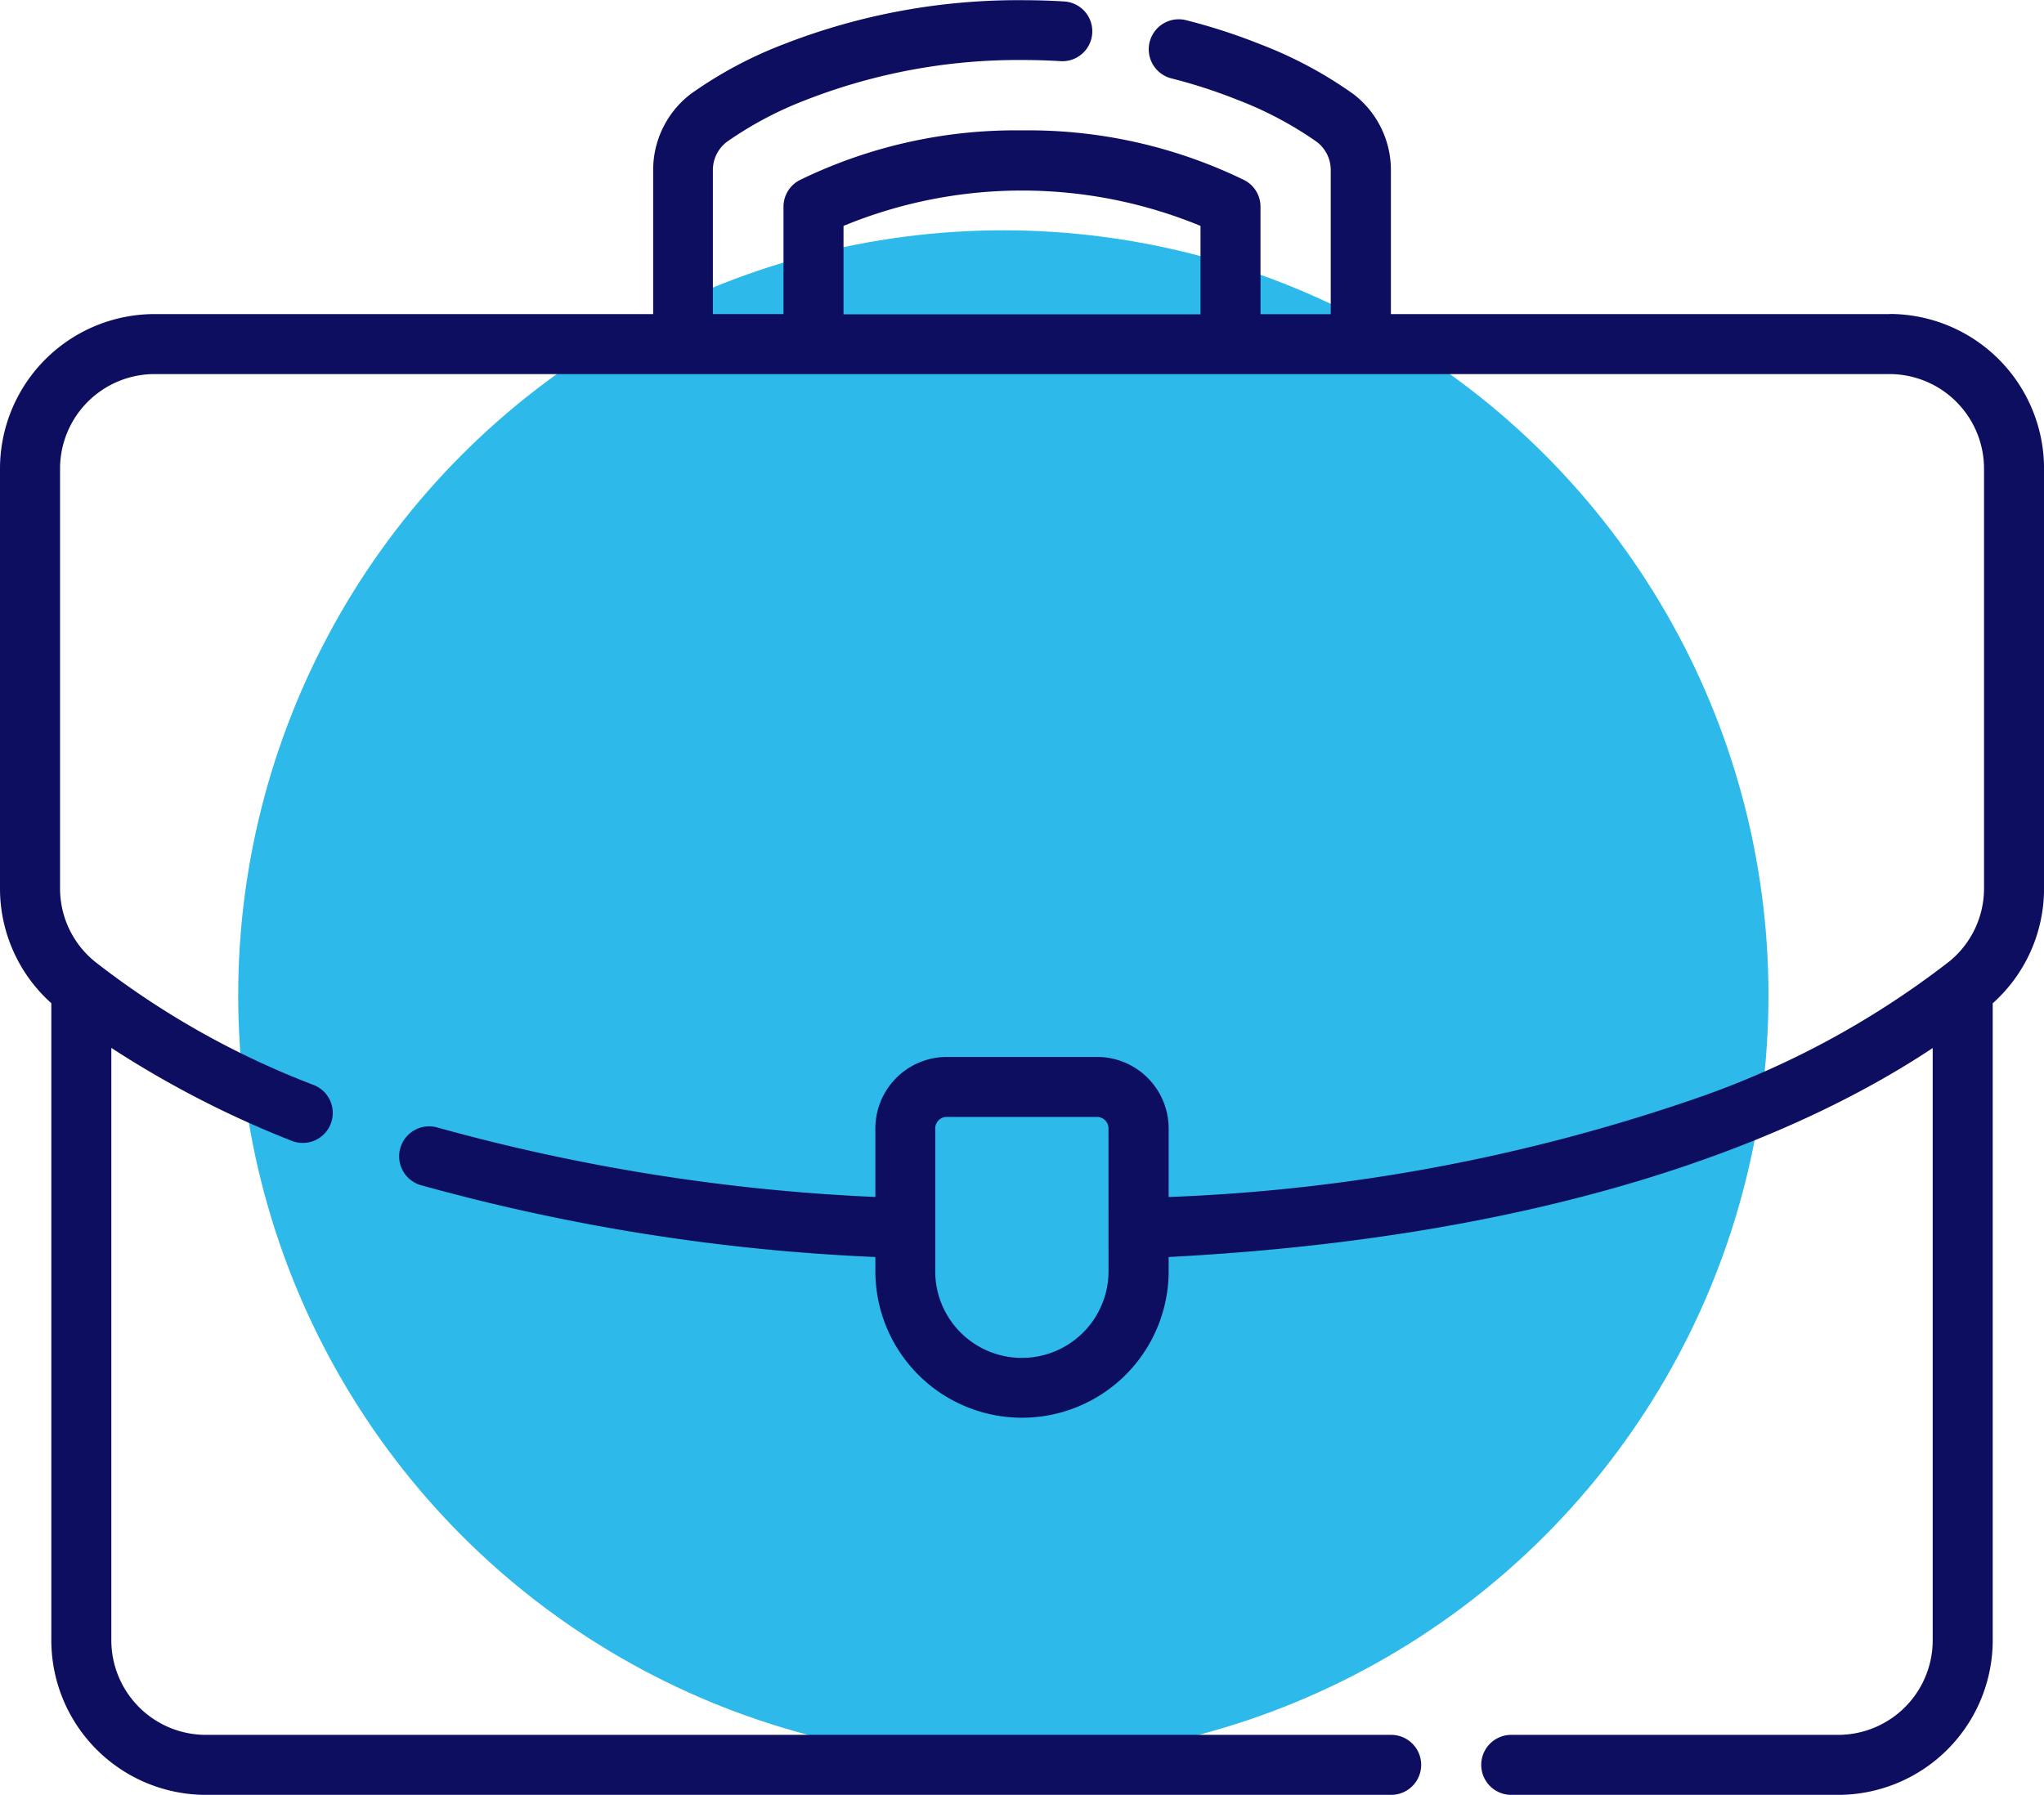
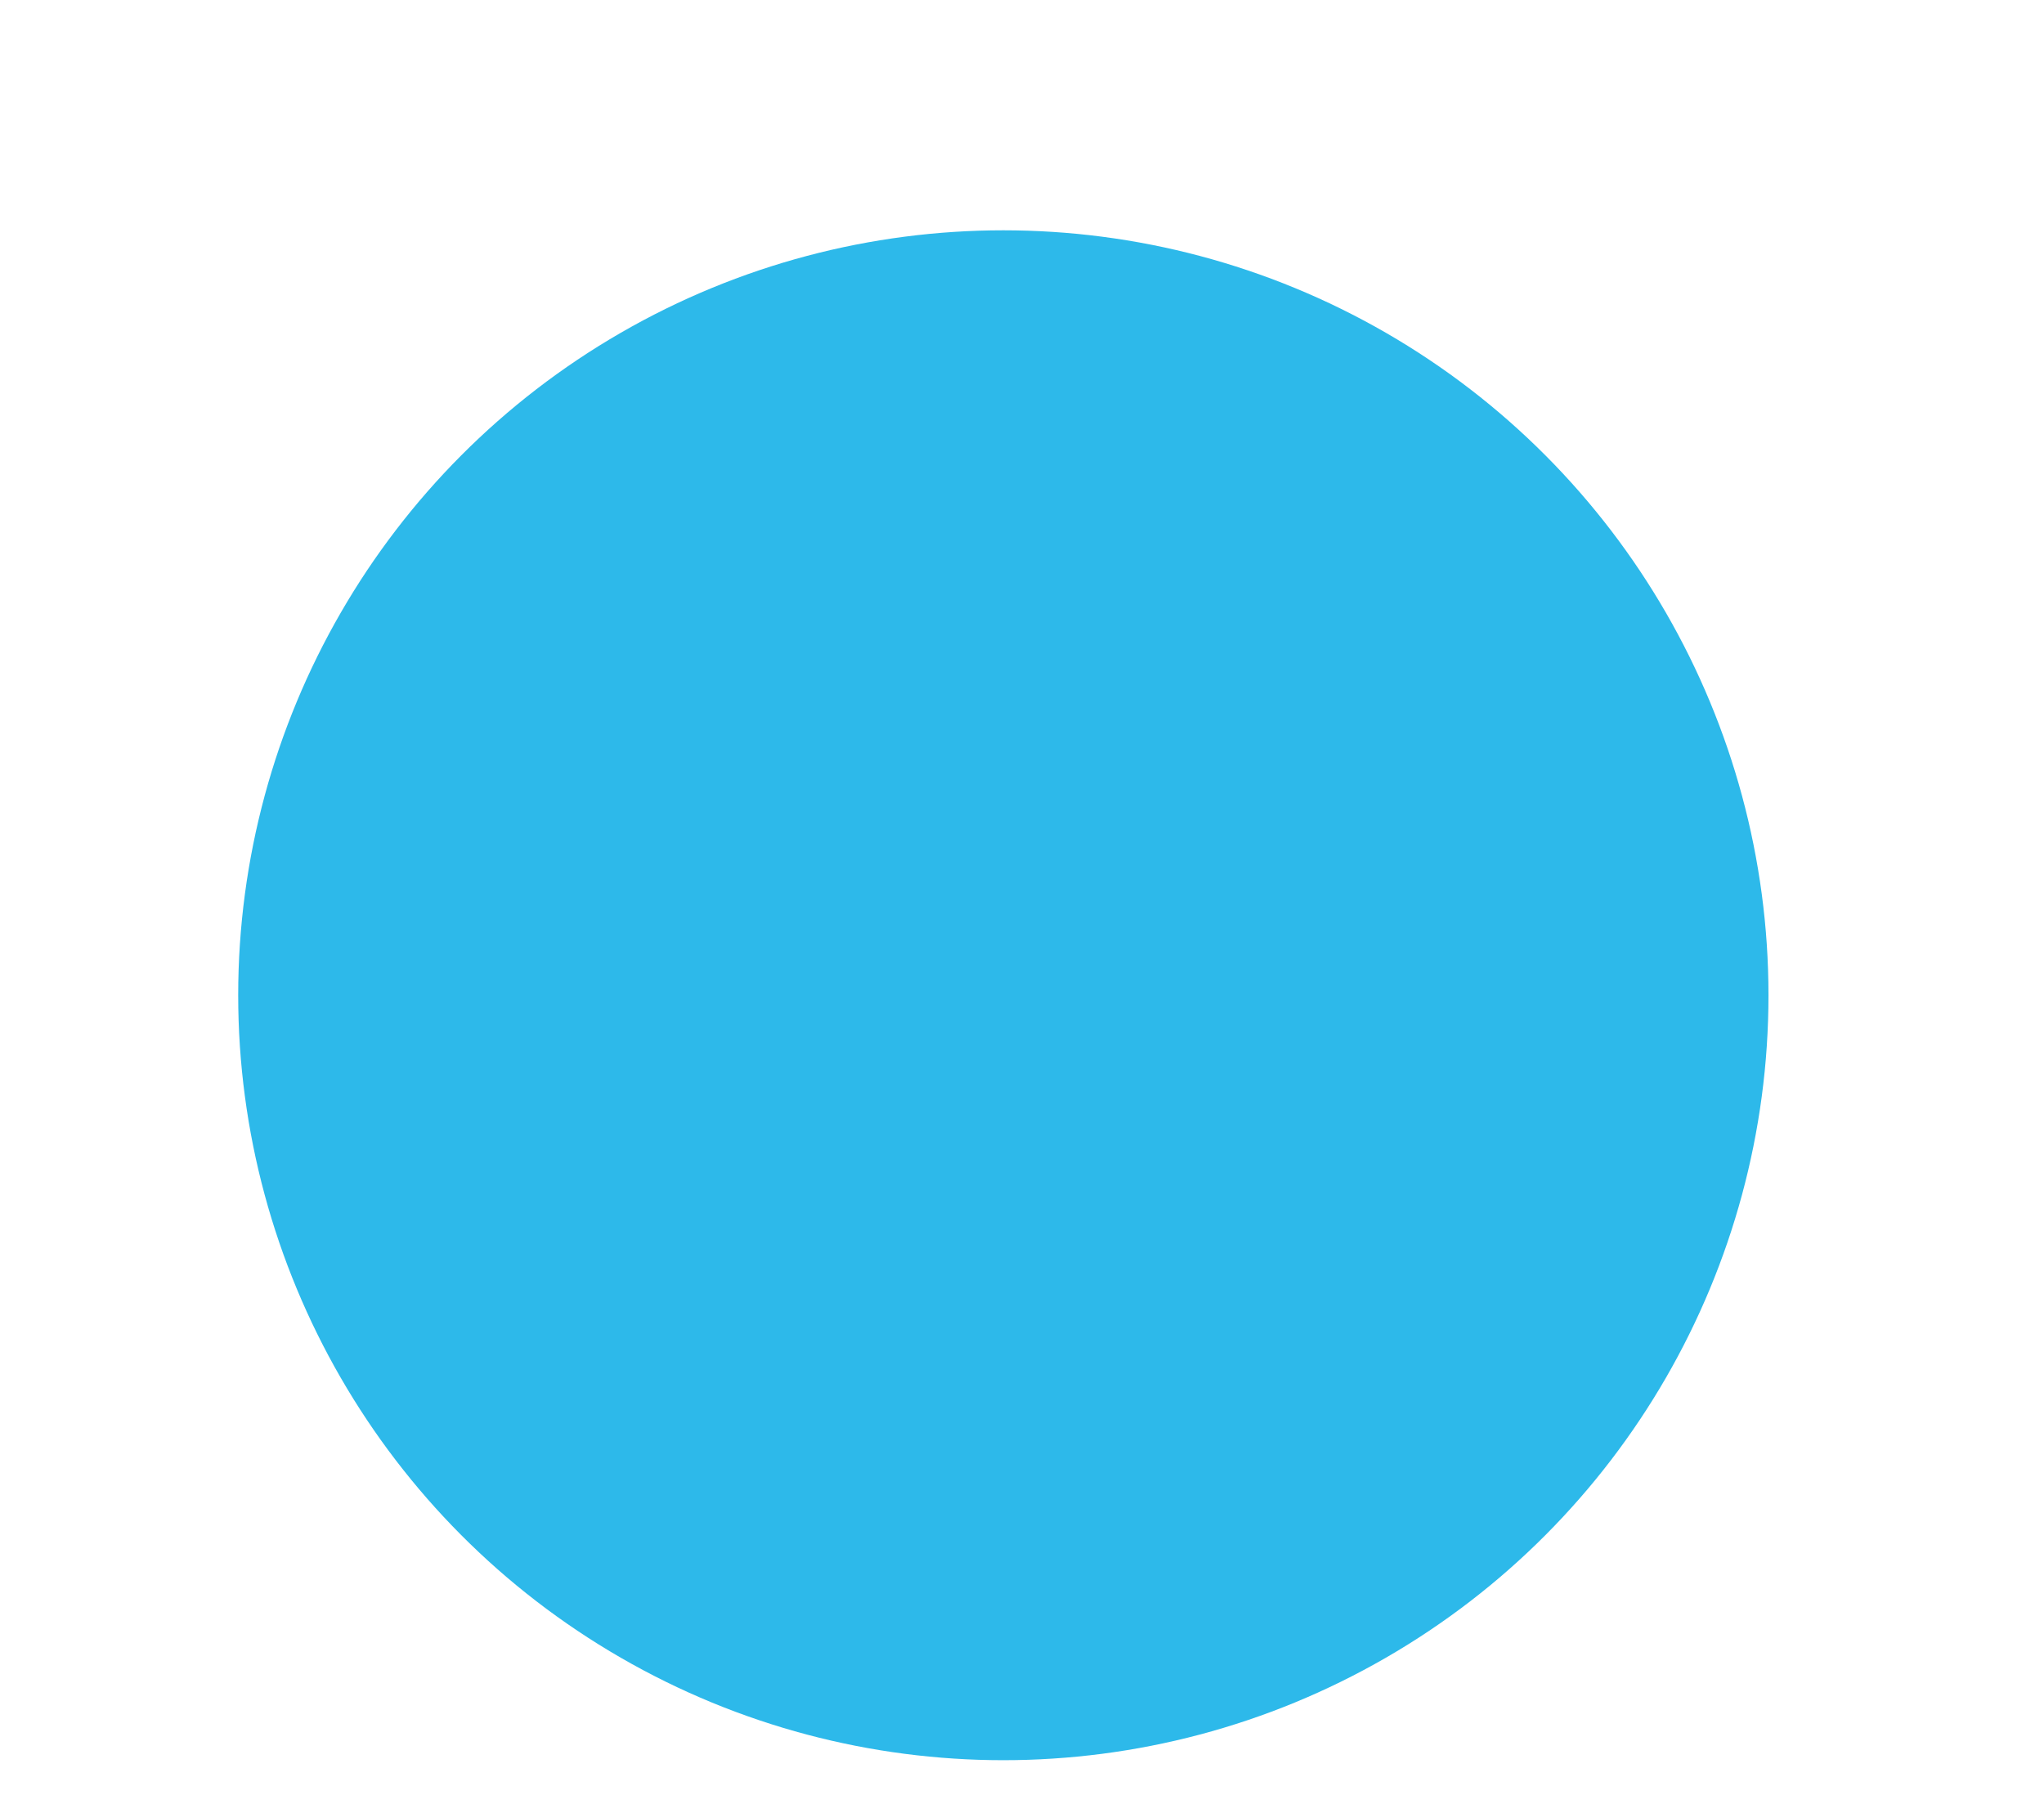
<svg xmlns="http://www.w3.org/2000/svg" width="54.764" height="48.101" viewBox="0 0 54.764 48.101">
  <defs>
    <style>.a{fill:#2db9ea;}.b{fill:#0e0e60;}</style>
  </defs>
  <g transform="translate(-886.618 -3012.828)">
    <circle class="a" cx="20.5" cy="20.5" r="20.5" transform="translate(893 3019)" />
    <g transform="translate(886.618 3012.828)">
-       <path class="b" d="M50.624,39.564H37.266V35.7a2.566,2.566,0,0,0-1-2.029,11.161,11.161,0,0,0-2.5-1.339,15.7,15.7,0,0,0-1.984-.644.8.8,0,1,0-.4,1.558,14.116,14.116,0,0,1,1.78.578,9.759,9.759,0,0,1,2.121,1.126.949.949,0,0,1,.371.75v3.866H33.772V36.687a.8.8,0,0,0-.438-.716,13.2,13.2,0,0,0-5.952-1.331,13.2,13.2,0,0,0-5.952,1.331.8.8,0,0,0-.438.716v2.877H19.1V35.7a.948.948,0,0,1,.371-.75A9.749,9.749,0,0,1,21.6,33.822a15.659,15.659,0,0,1,5.785-1.068c.342,0,.688.01,1.029.031a.8.8,0,1,0,.1-1.6c-.374-.023-.753-.034-1.127-.034A17.28,17.28,0,0,0,21,32.33a11.159,11.159,0,0,0-2.5,1.339,2.565,2.565,0,0,0-1,2.028v3.866H4.14A4.145,4.145,0,0,0,0,43.7v11.25a4.122,4.122,0,0,0,1.375,3.081V75.107a4.145,4.145,0,0,0,4.14,4.14H37.273a.8.8,0,0,0,0-1.608H5.515a2.535,2.535,0,0,1-2.532-2.532V59.229a26.892,26.892,0,0,0,4.829,2.489.8.8,0,1,0,.6-1.492,22.627,22.627,0,0,1-5.869-3.309,2.523,2.523,0,0,1-.934-1.965V43.7A2.535,2.535,0,0,1,4.14,41.171H50.624A2.535,2.535,0,0,1,53.157,43.7v11.25a2.523,2.523,0,0,1-.934,1.965A23.6,23.6,0,0,1,45.388,60.6a48.86,48.86,0,0,1-14.077,2.625V61.387a1.918,1.918,0,0,0-1.916-1.916H25.369a1.918,1.918,0,0,0-1.916,1.916v1.837a52.376,52.376,0,0,1-11.731-1.861.8.8,0,0,0-.448,1.544,54.076,54.076,0,0,0,12.179,1.926v.378a3.929,3.929,0,0,0,7.858,0v-.378c10.869-.566,17.16-3.4,20.471-5.6V75.107a2.535,2.535,0,0,1-2.532,2.532h-8.76a.8.8,0,0,0,0,1.608h8.76a4.145,4.145,0,0,0,4.14-4.14V58.034a4.122,4.122,0,0,0,1.375-3.081V43.7a4.144,4.144,0,0,0-4.14-4.14ZM22.6,37.2a12.544,12.544,0,0,1,9.565,0v2.369H22.6V37.2Zm7.1,28.015a2.321,2.321,0,0,1-4.643,0V61.387a.309.309,0,0,1,.308-.308h4.026a.309.309,0,0,1,.308.308Z" transform="translate(0 -31.146)" />
-     </g>
+       </g>
  </g>
</svg>